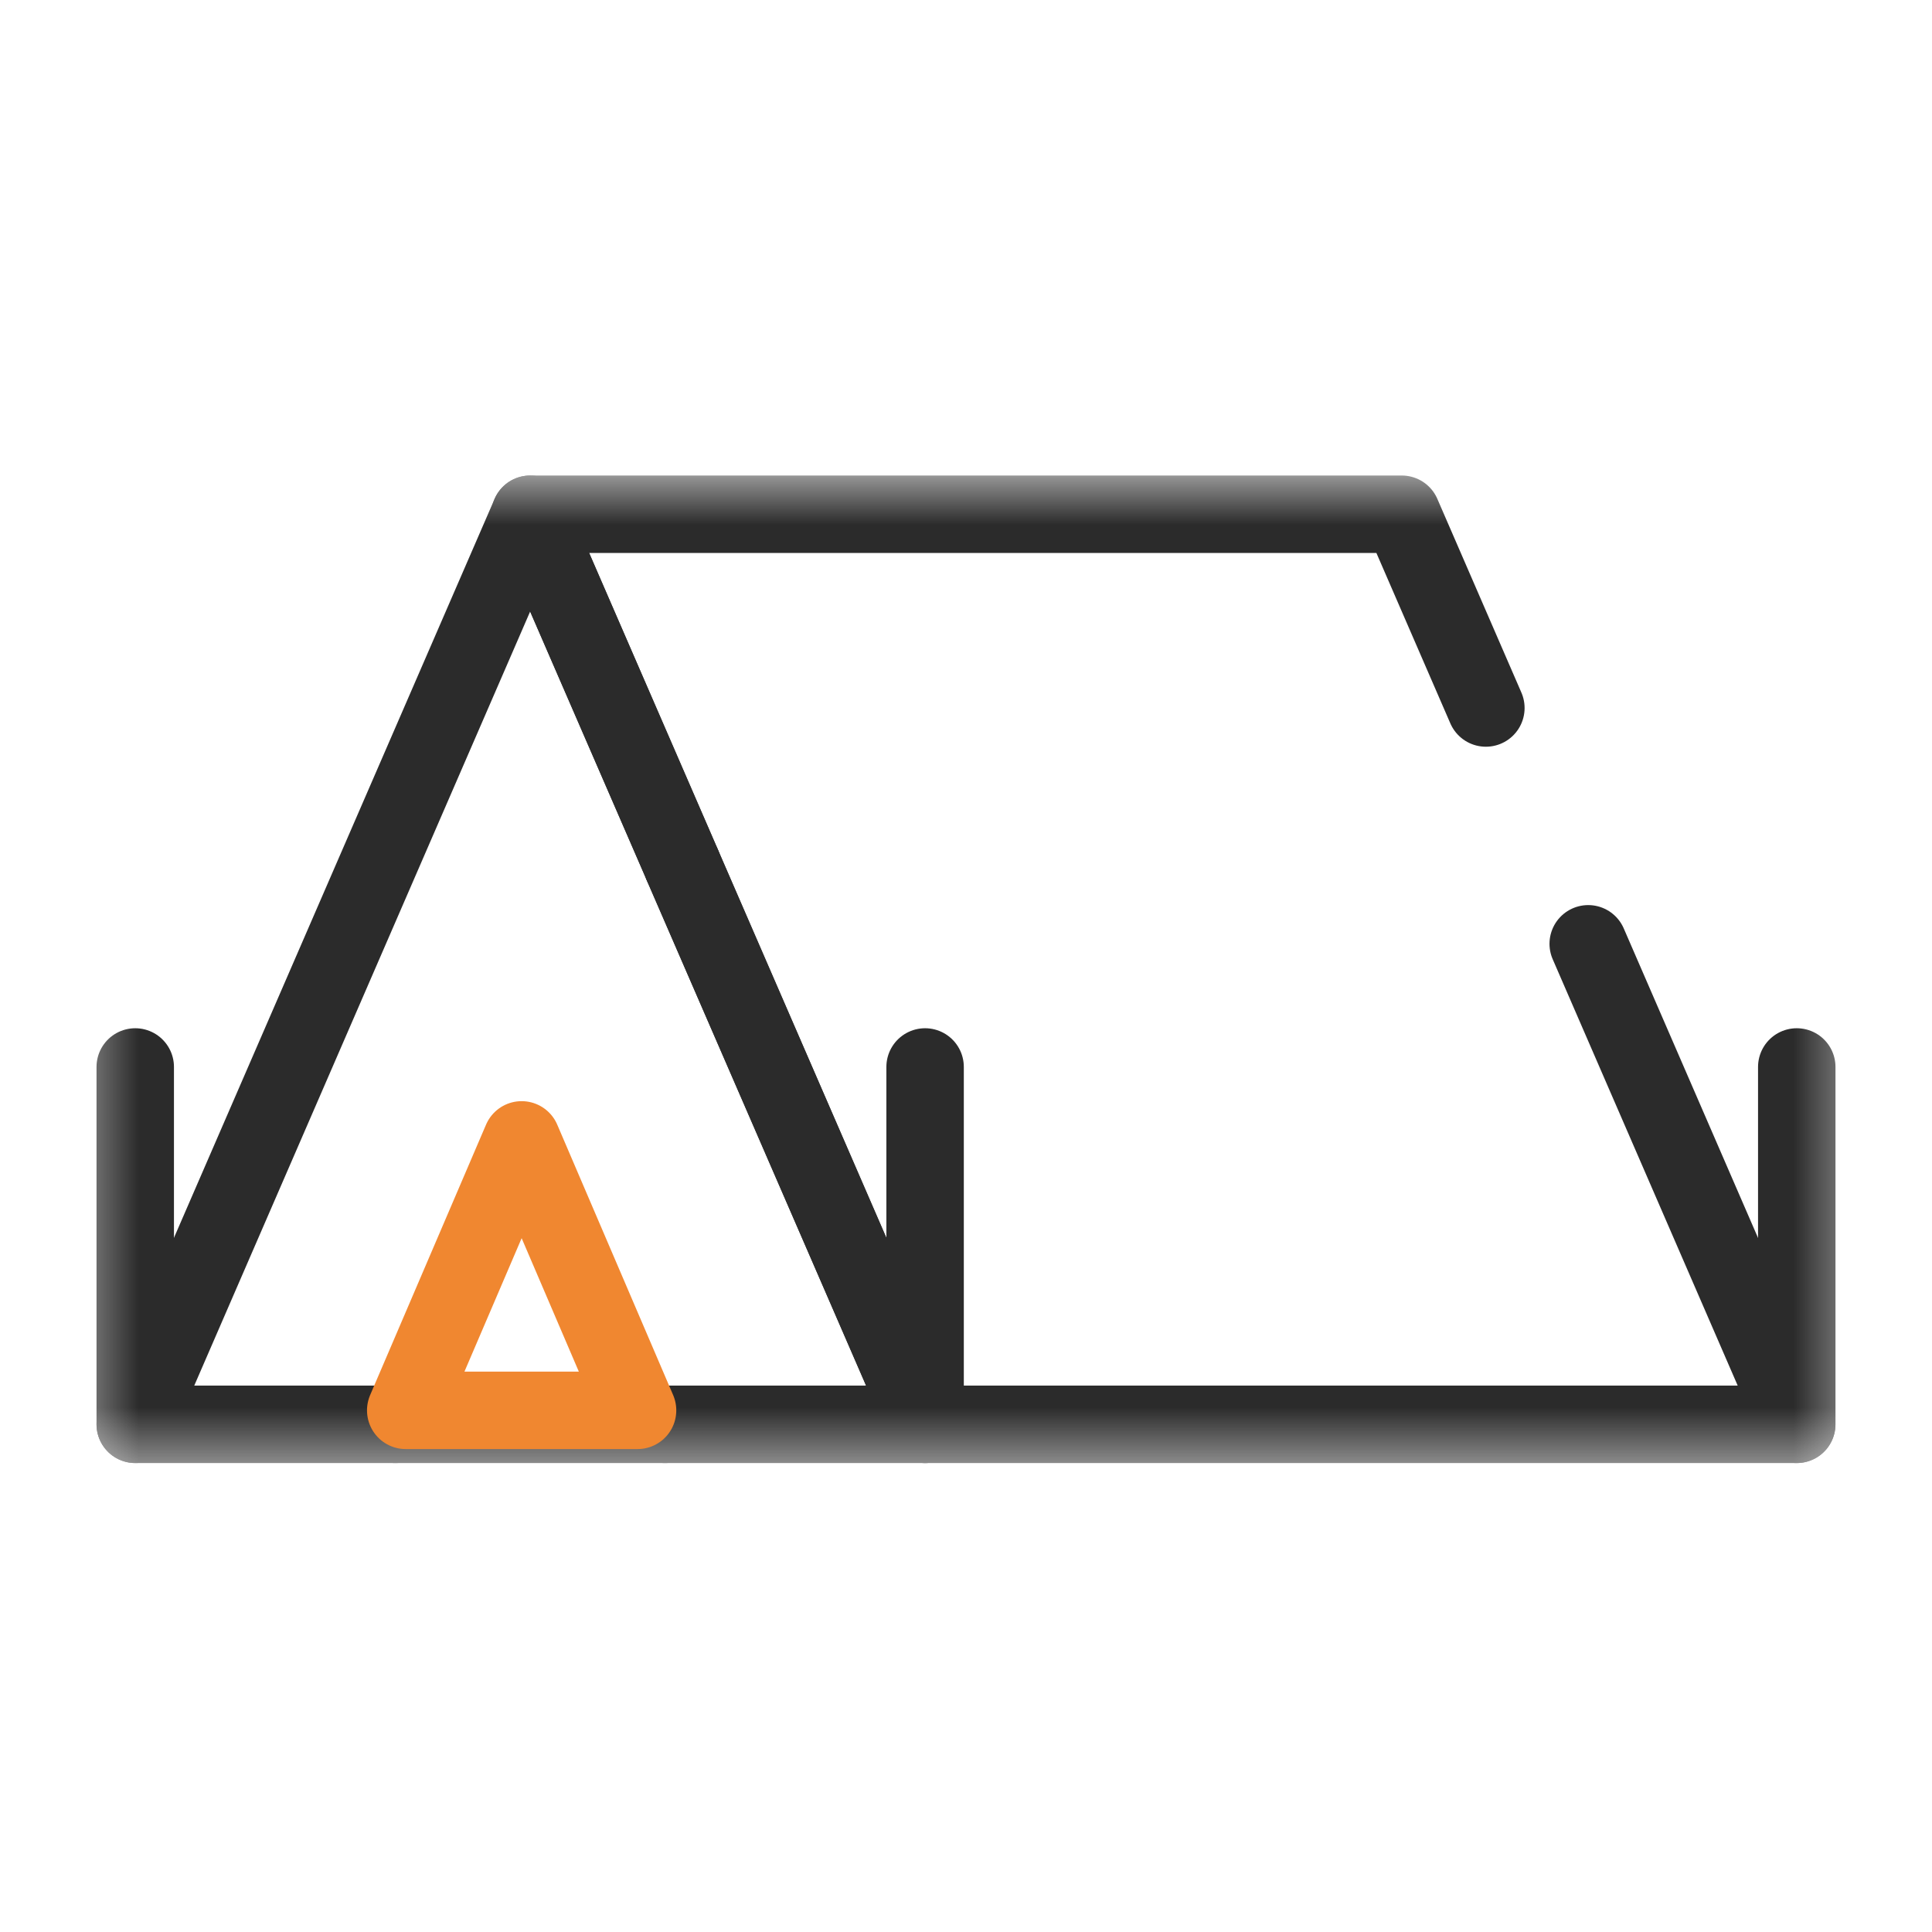
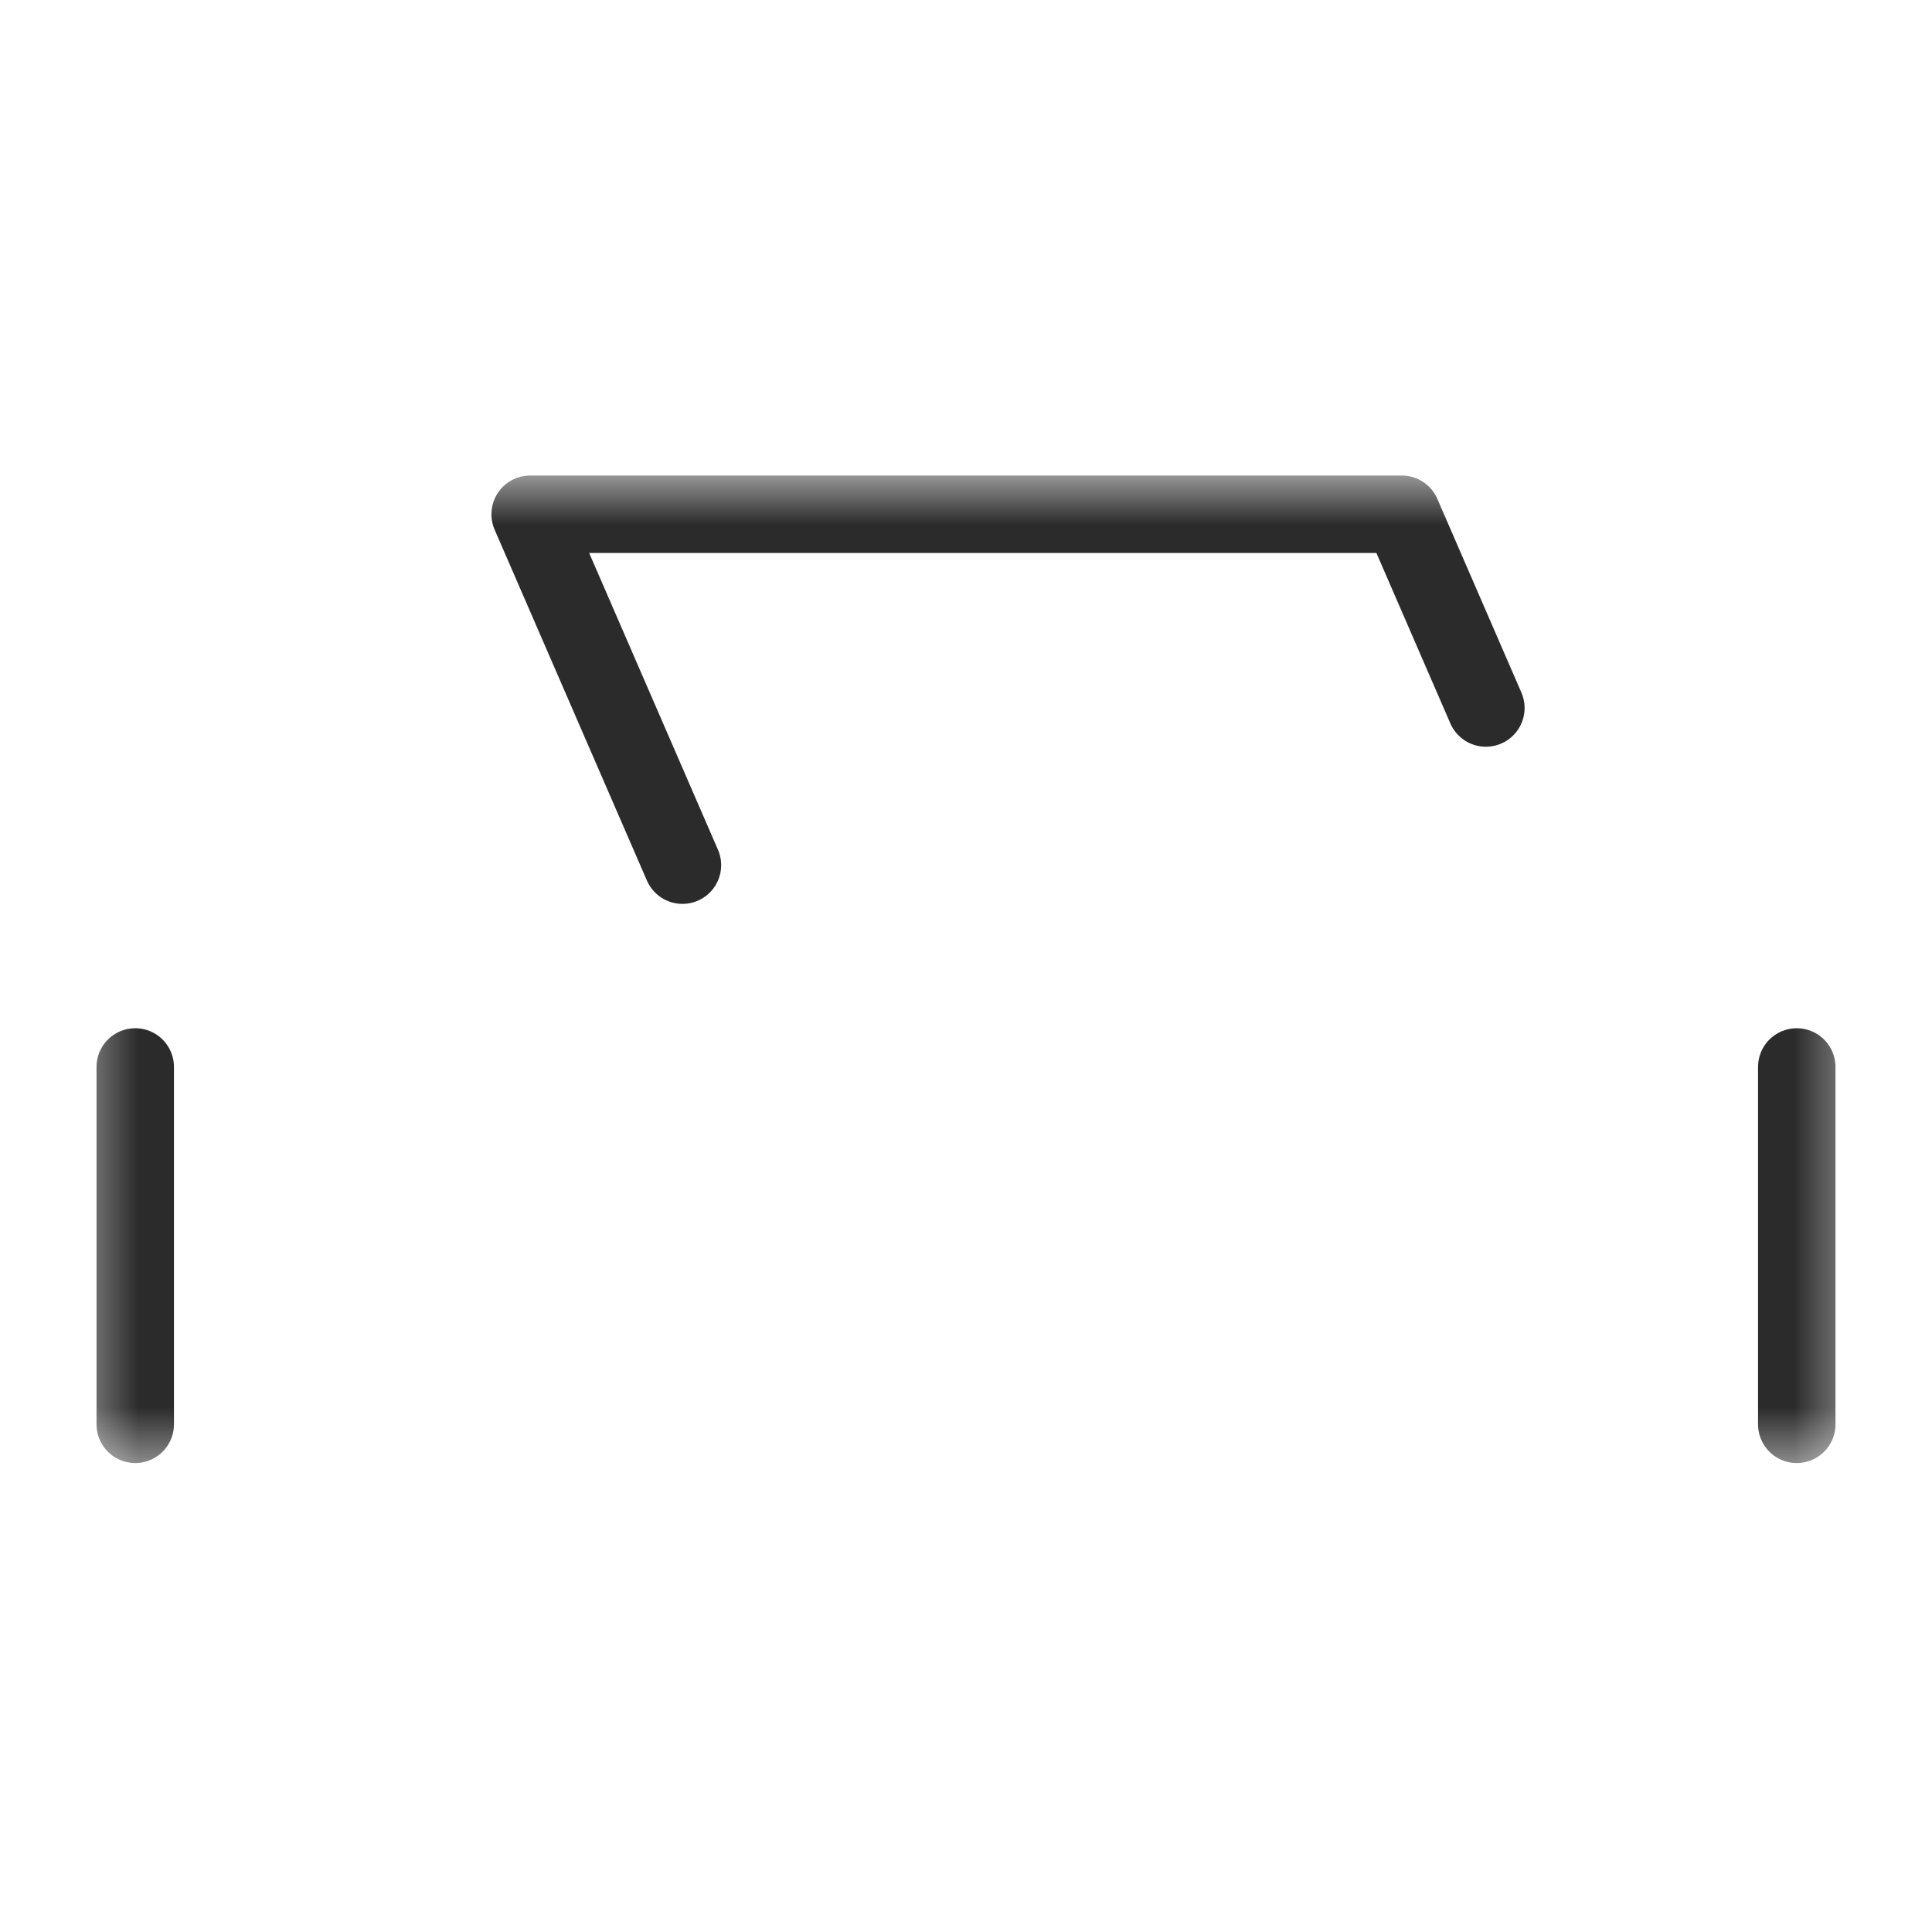
<svg xmlns="http://www.w3.org/2000/svg" width="35" height="35" viewBox="0 0 35 35" fill="none">
  <mask id="mask0_1551_3482" style="mask-type:luminance" maskUnits="userSpaceOnUse" x="1" y="8" width="33" height="19">
    <path d="M33.6 8.564H1.4V26.555H33.6V8.564Z" fill="white" />
  </mask>
  <g mask="url(#mask0_1551_3482)">
-     <path d="M12.046 25.803H16.759L9.604 9.316L2.45 25.803H7.162" stroke="#2B2B2B" stroke-width="1.403" stroke-linecap="round" stroke-linejoin="round" />
-     <path d="M7.162 25.803H12.045" stroke="#2B2B2B" stroke-width="1.403" stroke-linecap="round" stroke-linejoin="round" />
    <path d="M2.45 25.803V19.329" stroke="#2B2B2B" stroke-width="1.403" stroke-linecap="round" stroke-linejoin="round" />
    <path d="M32.55 25.803V19.329" stroke="#2B2B2B" stroke-width="1.403" stroke-linecap="round" stroke-linejoin="round" />
    <path d="M26.918 12.826L25.395 9.316H9.604L12.363 15.673" stroke="#2B2B2B" stroke-width="1.403" stroke-linecap="round" stroke-linejoin="round" />
-     <path d="M12.362 15.673L16.759 25.803H32.549L28.772 17.098" stroke="#2B2B2B" stroke-width="1.403" stroke-linecap="round" stroke-linejoin="round" />
-     <path d="M16.759 25.803V19.329" stroke="#2B2B2B" stroke-width="1.403" stroke-linecap="round" stroke-linejoin="round" />
  </g>
-   <path d="M9.45 20.65L7.35 25.55H11.55L9.45 20.65Z" stroke="#F08730" stroke-width="1.403" stroke-linecap="round" stroke-linejoin="round" />
</svg>